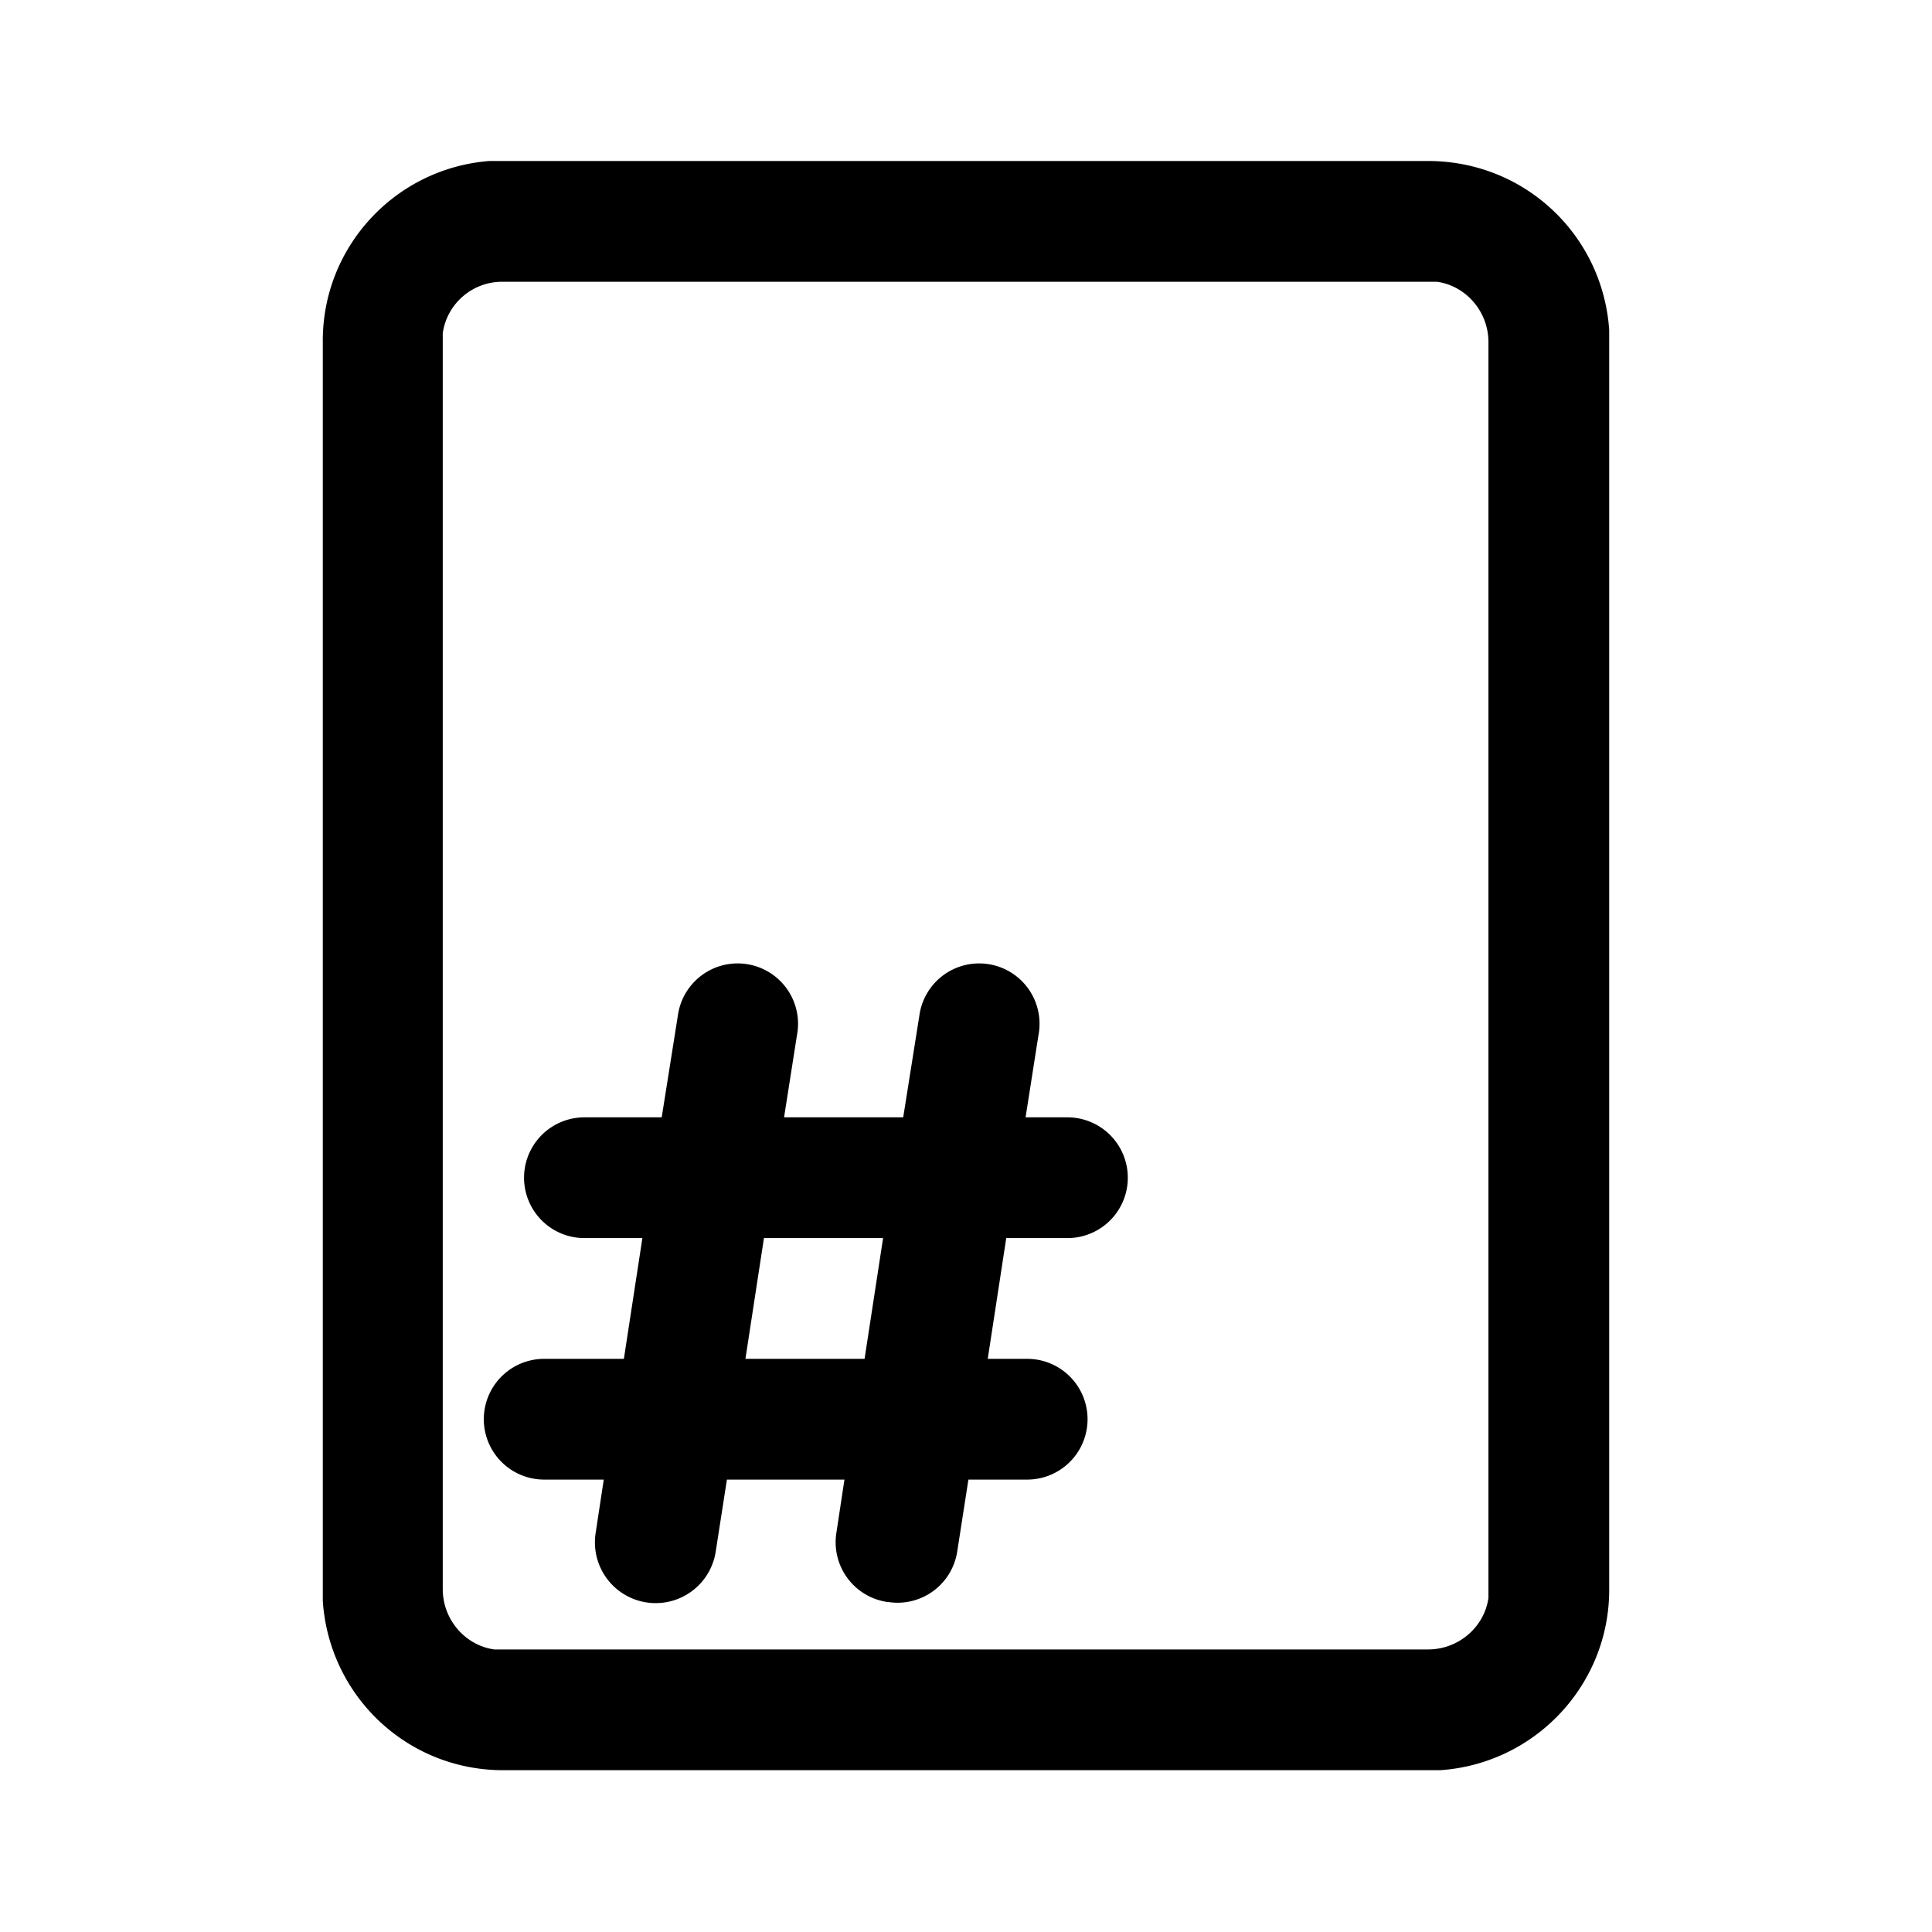
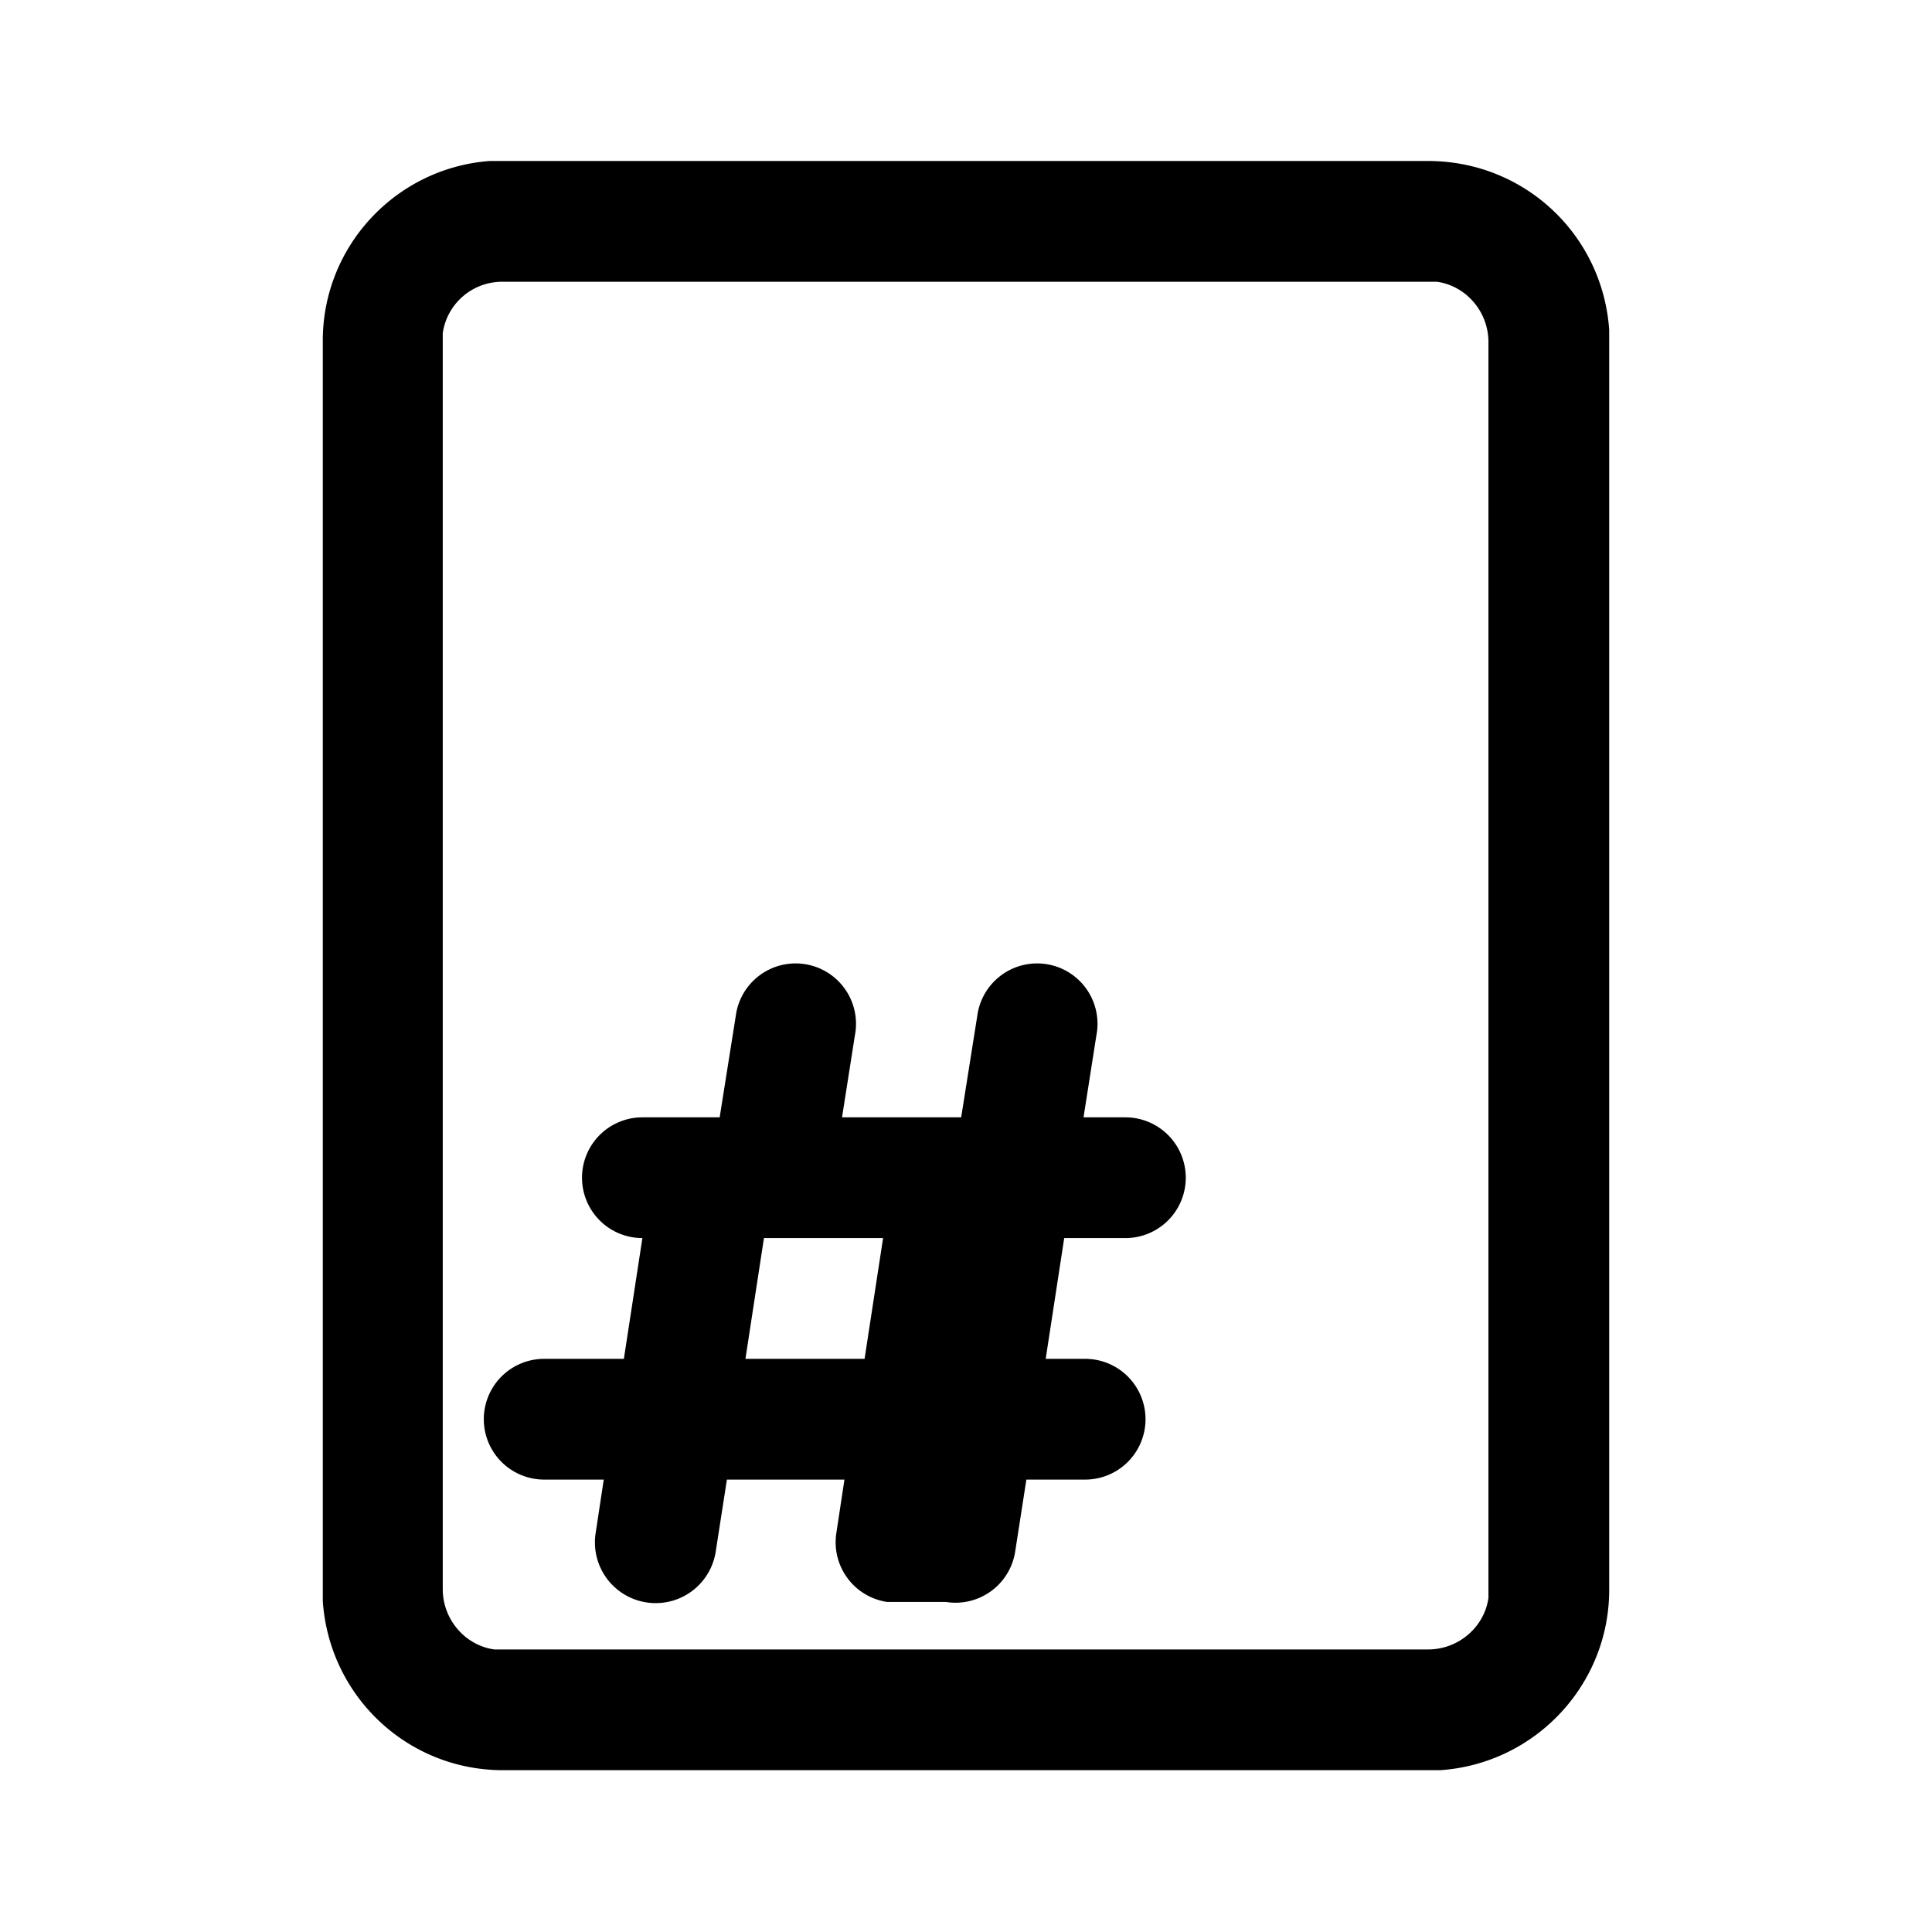
<svg xmlns="http://www.w3.org/2000/svg" width="24" height="24" viewBox="0 0 24 24">
-   <path d="M17.74 2c1.2 0 2.17.92 2.25 2.1v15.65c0 1.18-.92 2.16-2.1 2.24H6.25c-1.19 0-2.16-.92-2.24-2.1V4.25C4 3.07 4.91 2.09 6.08 2h11.65Zm0 1.5H6.24c-.38 0-.69.28-.74.64v15.6c0 .38.28.7.64.75h11.6c.38 0 .7-.28.75-.64V4.25c0-.38-.28-.7-.64-.75h-.1Zm-6.72 16.4a.75.75 0 0 1-.63-.86l.1-.66H9.03l-.14.9a.75.75 0 0 1-1.49-.24l.1-.66h-.74a.75.75 0 1 1 0-1.5h.99l.23-1.5h-.72a.75.75 0 1 1 0-1.5h.96l.2-1.26a.75.75 0 1 1 1.48.24l-.16 1.02h1.48l.2-1.26a.75.75 0 1 1 1.48.24l-.16 1.02h.52a.75.75 0 0 1 0 1.5h-.76l-.23 1.5h.49a.75.75 0 0 1 0 1.5h-.73l-.14.9a.75.75 0 0 1-.86.62Zm-1.53-4.52-.23 1.5h1.48l.23-1.5H9.5Z" />
+   <path d="M17.74 2c1.2 0 2.17.92 2.25 2.1v15.65c0 1.18-.92 2.16-2.1 2.24H6.25c-1.19 0-2.16-.92-2.24-2.1V4.25C4 3.07 4.91 2.09 6.08 2h11.65Zm0 1.5H6.24c-.38 0-.69.28-.74.64v15.6c0 .38.28.7.64.75h11.6c.38 0 .7-.28.75-.64V4.25c0-.38-.28-.7-.64-.75h-.1Zm-6.72 16.4a.75.75 0 0 1-.63-.86l.1-.66H9.03l-.14.9a.75.75 0 0 1-1.49-.24l.1-.66h-.74a.75.75 0 1 1 0-1.5h.99l.23-1.5a.75.75 0 1 1 0-1.5h.96l.2-1.26a.75.75 0 1 1 1.48.24l-.16 1.02h1.48l.2-1.26a.75.75 0 1 1 1.48.24l-.16 1.02h.52a.75.75 0 0 1 0 1.5h-.76l-.23 1.5h.49a.75.75 0 0 1 0 1.5h-.73l-.14.9a.75.75 0 0 1-.86.62Zm-1.53-4.52-.23 1.5h1.48l.23-1.5H9.5Z" />
</svg>